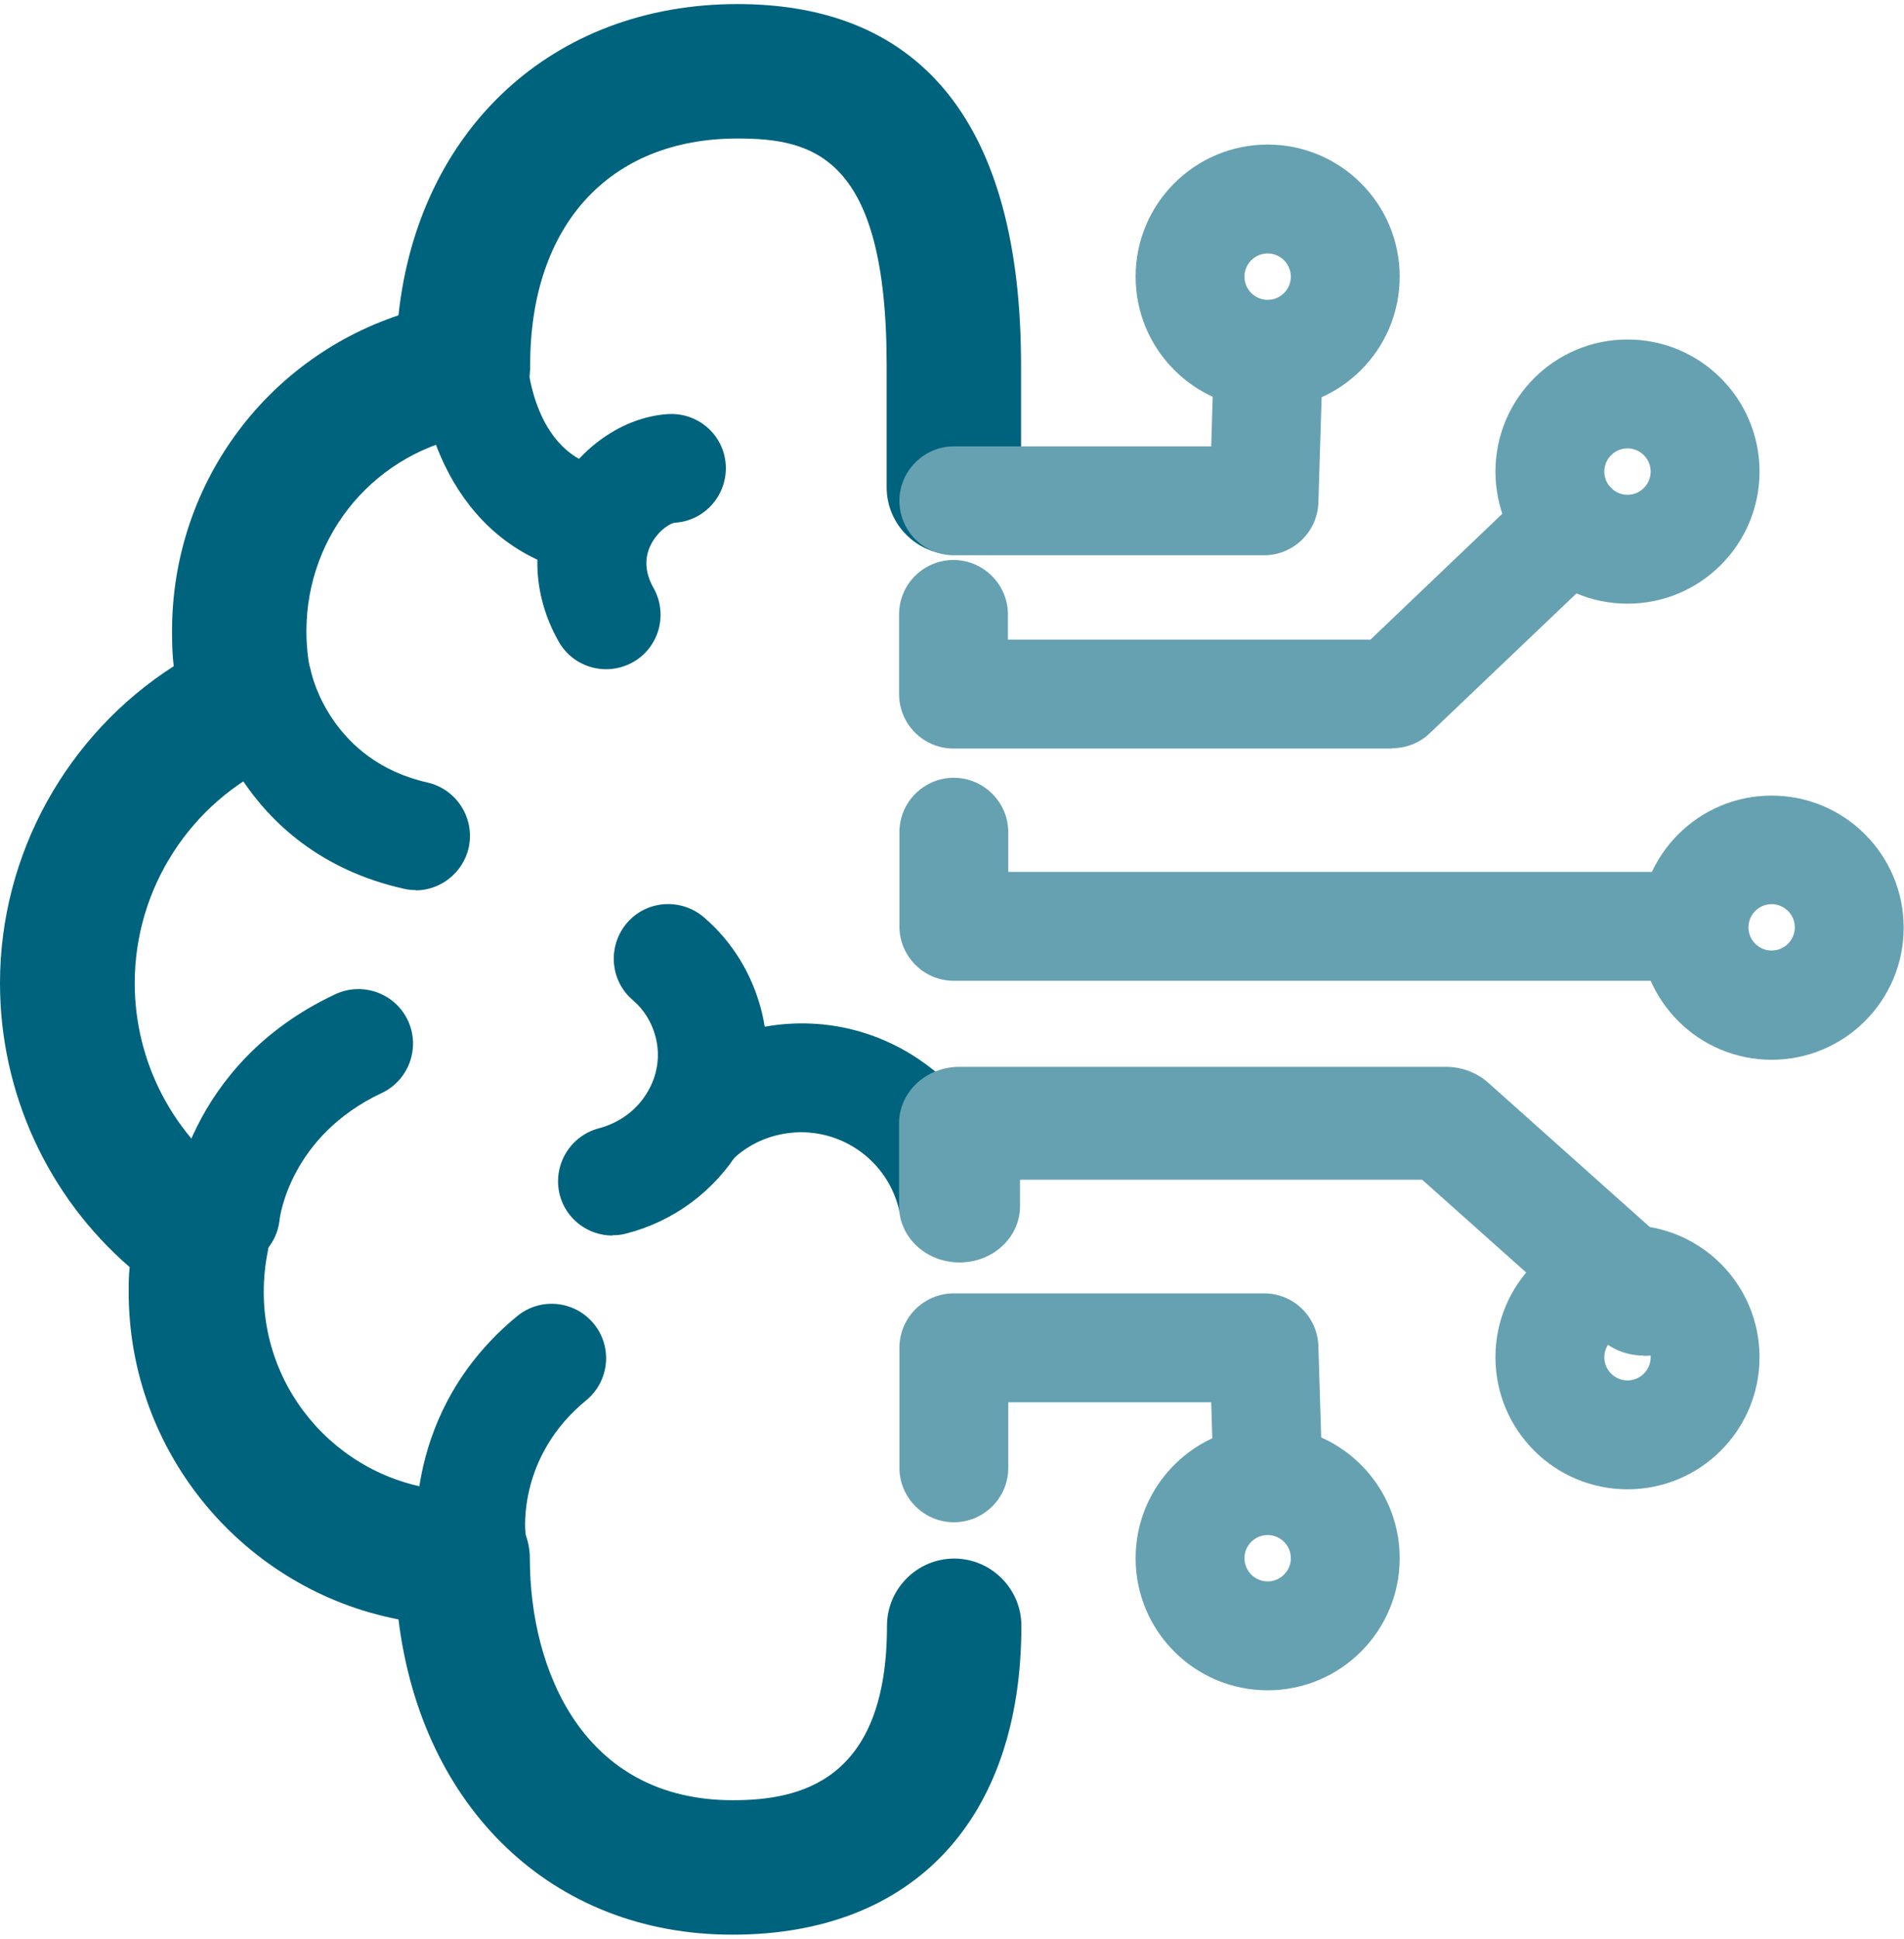
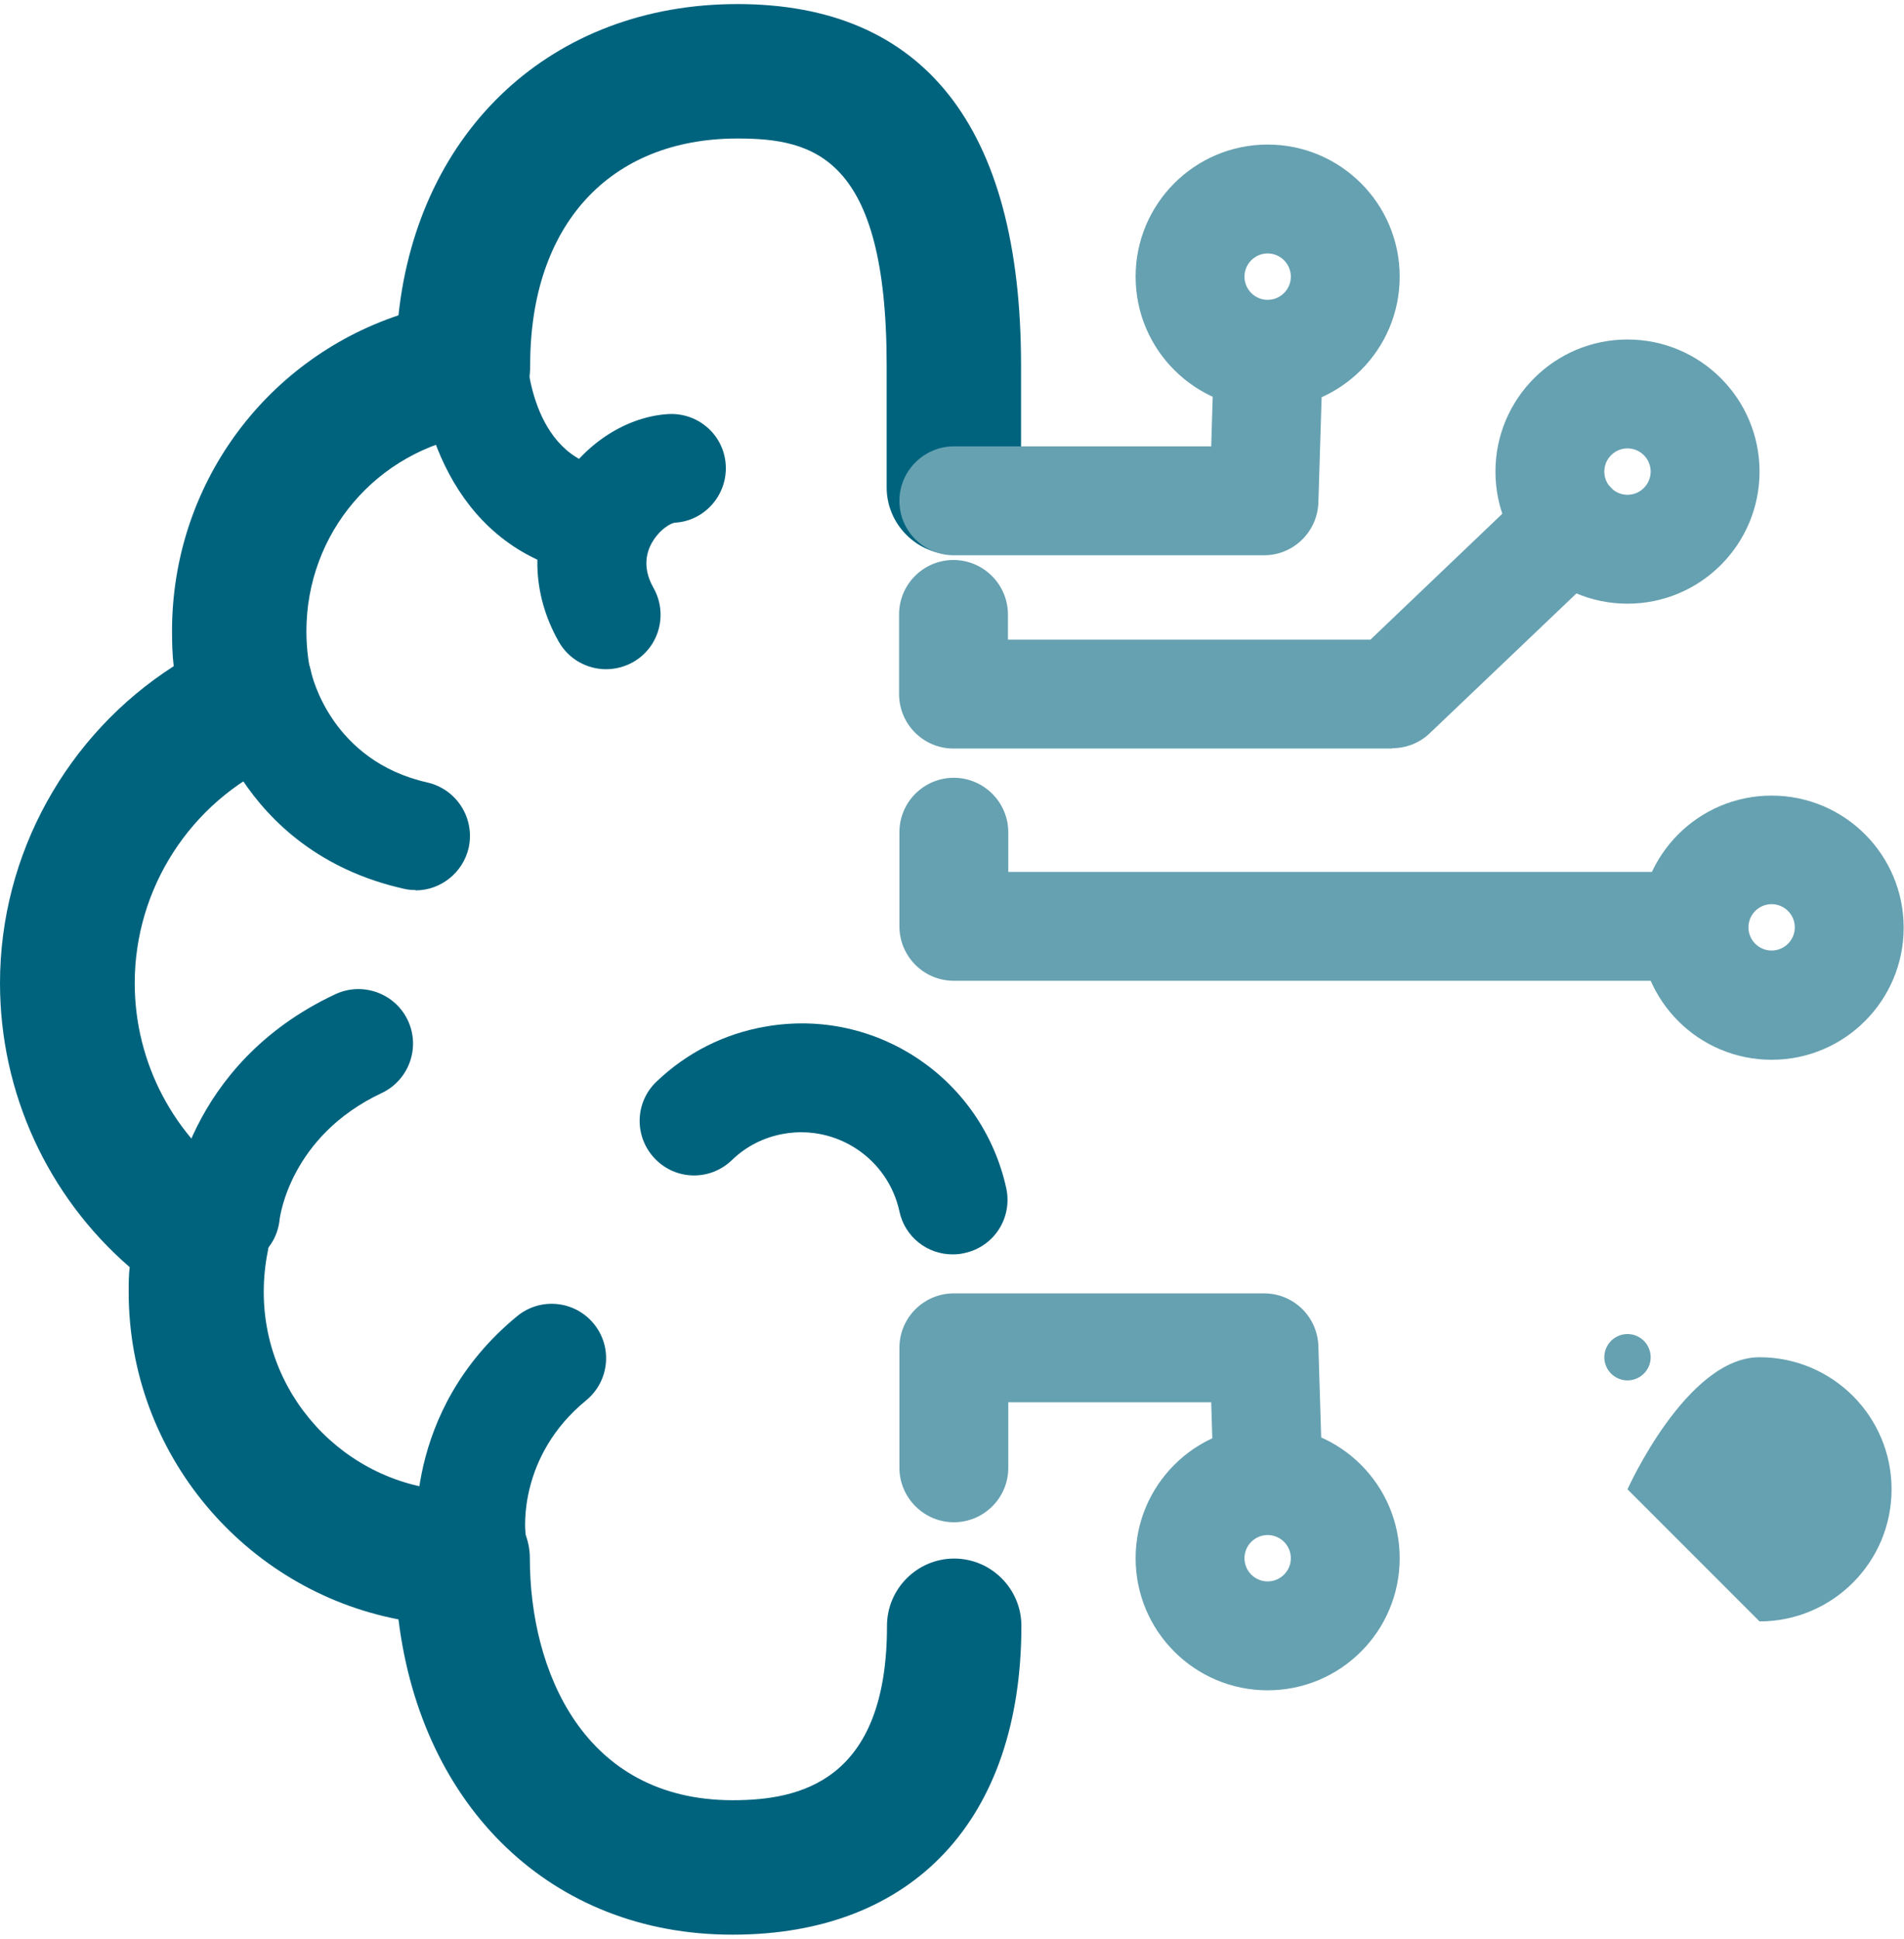
<svg xmlns="http://www.w3.org/2000/svg" id="Text67beeb95dfe6e" viewBox="0 0 56.67 57.44" aria-hidden="true" width="56px" height="57px">
  <defs>
    <linearGradient class="cerosgradient" data-cerosgradient="true" id="CerosGradient_id50893d4bc" gradientUnits="userSpaceOnUse" x1="50%" y1="100%" x2="50%" y2="0%">
      <stop offset="0%" stop-color="#d1d1d1" />
      <stop offset="100%" stop-color="#d1d1d1" />
    </linearGradient>
    <linearGradient />
    <style>
      .cls-1-67beeb95dfe6e{
        fill: #66a1b1;
      }

      .cls-2-67beeb95dfe6e{
        fill: #00637e;
      }
    </style>
  </defs>
  <g>
    <path class="cls-2-67beeb95dfe6e" d="M17.47,16.96c-.13,0-.26-.02-.39-.05-3.69-.9-4.66-4.67-4.65-6.74,0-.89.73-1.61,1.62-1.61h0c.89,0,1.61.73,1.61,1.62,0,.14.05,3.07,2.18,3.59.87.21,1.4,1.09,1.19,1.96-.18.74-.84,1.24-1.57,1.24Z" />
    <path class="cls-2-67beeb95dfe6e" d="M12.37,26.36c-.12,0-.24-.01-.36-.04-4.96-1.12-5.89-5.62-5.93-5.82-.17-.88.4-1.73,1.28-1.9.88-.17,1.72.4,1.9,1.27.03.14.62,2.65,3.46,3.29.87.2,1.42,1.06,1.23,1.94-.17.75-.84,1.27-1.58,1.27Z" />
    <path class="cls-2-67beeb95dfe6e" d="M6.7,37.62c-.05,0-.11,0-.16,0-.88-.09-1.53-.86-1.45-1.75.02-.17.43-4.32,4.89-6.41.81-.38,1.78-.03,2.16.78.38.81.03,1.78-.78,2.16-2.72,1.28-3.03,3.68-3.04,3.78-.09.83-.8,1.45-1.61,1.45Z" />
    <path class="cls-2-67beeb95dfe6e" d="M14.02,47.29c-.8,0-1.5-.59-1.6-1.4-.02-.16-.48-4.01,2.97-6.85.69-.57,1.71-.47,2.28.22.57.69.47,1.71-.22,2.28-2.03,1.66-1.82,3.85-1.81,3.94.09.88-.54,1.69-1.42,1.79-.06,0-.13.01-.19.01Z" />
    <path class="cls-2-67beeb95dfe6e" d="M18.04,19.79c-.56,0-1.11-.29-1.41-.82-.81-1.43-.85-3.05-.1-4.45.7-1.32,2.01-2.23,3.34-2.32.9-.06,1.67.61,1.73,1.5.06.89-.61,1.67-1.5,1.73-.12,0-.48.2-.71.62-.22.41-.2.86.06,1.32.44.78.17,1.77-.61,2.21-.25.14-.53.21-.8.21Z" />
    <path class="cls-2-67beeb95dfe6e" d="M28.35,37.2c-.75,0-1.42-.52-1.58-1.28-.34-1.56-1.85-2.58-3.43-2.31-.59.1-1.13.37-1.56.79-.65.62-1.67.6-2.29-.05-.62-.65-.6-1.67.05-2.29.9-.86,2.02-1.43,3.26-1.64,3.29-.57,6.43,1.55,7.15,4.81.19.88-.36,1.74-1.24,1.93-.12.03-.23.04-.35.04Z" />
-     <path class="cls-2-67beeb95dfe6e" d="M18.23,36.64c-.72,0-1.38-.48-1.57-1.21-.22-.87.3-1.75,1.16-1.98.61-.16,1.12-.53,1.44-1.06.31-.51.4-1.1.25-1.67-.11-.42-.34-.8-.68-1.09-.68-.58-.75-1.61-.17-2.29.58-.68,1.61-.75,2.29-.17.84.72,1.42,1.67,1.7,2.73.37,1.42.15,2.9-.62,4.16-.76,1.25-1.96,2.15-3.39,2.52-.14.04-.27.05-.41.05Z" />
  </g>
  <path class="cls-1-67beeb95dfe6e" d="M50.16,29.06h-21.77c-.9,0-1.62-.73-1.62-1.62v-2.8c0-.9.73-1.62,1.62-1.62s1.62.73,1.62,1.62v1.18h20.15c.9,0,1.62.73,1.62,1.62s-.73,1.62-1.62,1.62Z" />
  <path class="cls-1-67beeb95dfe6e" d="M52.73,31.41c-2.17,0-3.93-1.76-3.93-3.93s1.76-3.93,3.93-3.93,3.93,1.76,3.93,3.93-1.76,3.93-3.93,3.93ZM52.73,26.78c-.38,0-.69.31-.69.69s.31.69.69.69.69-.31.69-.69-.31-.69-.69-.69Z" />
  <path class="cls-1-67beeb95dfe6e" d="M41.44,22.15h-13.06c-.9,0-1.62-.73-1.62-1.62v-2.37c0-.9.73-1.62,1.62-1.62s1.62.73,1.62,1.62v.75h10.79l4.83-4.61c.65-.62,1.67-.59,2.29.05.62.65.59,1.67-.05,2.29l-5.3,5.05c-.3.29-.7.45-1.12.45Z" />
  <path class="cls-1-67beeb95dfe6e" d="M48.44,17.84c-2.17,0-3.93-1.76-3.93-3.93s1.76-3.93,3.93-3.93,3.93,1.76,3.93,3.93-1.76,3.93-3.93,3.93ZM48.44,13.22c-.38,0-.69.31-.69.69s.31.69.69.69.69-.31.69-.69-.31-.69-.69-.69Z" />
  <path class="cls-1-67beeb95dfe6e" d="M37.73,45.17c-.87,0-1.59-.69-1.62-1.57l-.06-2h-6.04v1.95c0,.9-.73,1.62-1.62,1.62s-1.62-.73-1.62-1.62v-3.57c0-.9.73-1.62,1.62-1.62h9.23c.88,0,1.59.69,1.62,1.57l.11,3.57c.03.9-.67,1.64-1.57,1.67-.02,0-.04,0-.05,0Z" />
  <path class="cls-1-67beeb95dfe6e" d="M37.73,50.17c-2.17,0-3.93-1.76-3.93-3.93s1.76-3.93,3.93-3.93,3.93,1.76,3.93,3.93-1.76,3.93-3.93,3.93ZM37.73,45.55c-.38,0-.69.31-.69.69s.31.69.69.69.69-.31.69-.69-.31-.69-.69-.69Z" />
  <path class="cls-2-67beeb95dfe6e" d="M21.79,57.44c-5.35,0-9.24-3.77-9.93-9.38-4.57-.88-8.03-4.92-8.03-9.74,0-.25,0-.49.03-.74-2.44-2.11-3.86-5.19-3.86-8.45,0-3.84,1.99-7.39,5.17-9.43-.04-.34-.05-.69-.05-1.04,0-4.33,2.75-8.06,6.74-9.4C12.45,3.74,16.44,0,21.95,0s8.44,3.61,8.44,10.74v3.64c0,1.1-.9,2-2,2s-2-.9-2-2v-3.64c0-6.22-2.19-6.74-4.44-6.74-3.81,0-6.17,2.58-6.17,6.74,0,.07,0,.17-.01.25-.07.91-.75,1.68-1.68,1.83-2.88.47-4.97,2.92-4.97,5.84,0,.54.07,1.07.21,1.57.26.95-.2,1.95-1.1,2.35-2.57,1.17-4.22,3.74-4.22,6.55,0,2.37,1.17,4.59,3.13,5.93.66.46.99,1.26.83,2.05-.08.4-.12.8-.12,1.21,0,3.26,2.66,5.92,5.92,5.92,1.1,0,2,.9,2,2,0,3.32,1.58,7.2,6.04,7.2,1.97,0,4.59-.54,4.59-5.19,0-1.1.9-2,2-2s2,.9,2,2c0,5.75-3.21,9.19-8.59,9.19ZM15.76,10.79h0s0,0,0,0ZM15.76,10.79h0s0,0,0,0ZM15.76,10.79h0s0,0,0,0Z" />
  <path class="cls-1-67beeb95dfe6e" d="M37.62,16.4h-9.23c-.9,0-1.62-.73-1.62-1.62s.73-1.62,1.62-1.62h7.66l.06-2c.03-.89.81-1.57,1.67-1.57.89.03,1.6.78,1.57,1.67l-.11,3.57c-.03.88-.75,1.57-1.62,1.57Z" />
  <path class="cls-1-67beeb95dfe6e" d="M37.73,12.04c-2.17,0-3.93-1.76-3.93-3.93s1.76-3.93,3.93-3.93,3.93,1.76,3.93,3.93-1.76,3.93-3.93,3.93ZM37.73,7.42c-.38,0-.69.31-.69.69s.31.69.69.69.69-.31.69-.69-.31-.69-.69-.69Z" />
-   <path class="cls-1-67beeb95dfe6e" d="M48.44,44.19c-2.17,0-3.93-1.76-3.93-3.93s1.76-3.93,3.93-3.93,3.93,1.76,3.93,3.93-1.76,3.93-3.93,3.93ZM48.44,39.57c-.38,0-.69.31-.69.69s.31.69.69.69.69-.31.69-.69-.31-.69-.69-.69Z" />
-   <path class="cls-1-67beeb95dfe6e" d="M48.92,40.21c-.45,0-.89-.15-1.24-.46l-5.35-4.77h-11.97v.78c0,.93-.8,1.68-1.8,1.68s-1.8-.75-1.8-1.68v-2.46c0-.93.8-1.68,1.8-1.68h14.48c.46,0,.91.17,1.24.46l5.87,5.24c.72.64.75,1.71.06,2.38-.35.35-.83.52-1.3.52Z" />
+   <path class="cls-1-67beeb95dfe6e" d="M48.44,44.19s1.76-3.93,3.93-3.93,3.93,1.76,3.93,3.93-1.76,3.93-3.93,3.93ZM48.44,39.57c-.38,0-.69.31-.69.69s.31.69.69.69.69-.31.69-.69-.31-.69-.69-.69Z" />
</svg>